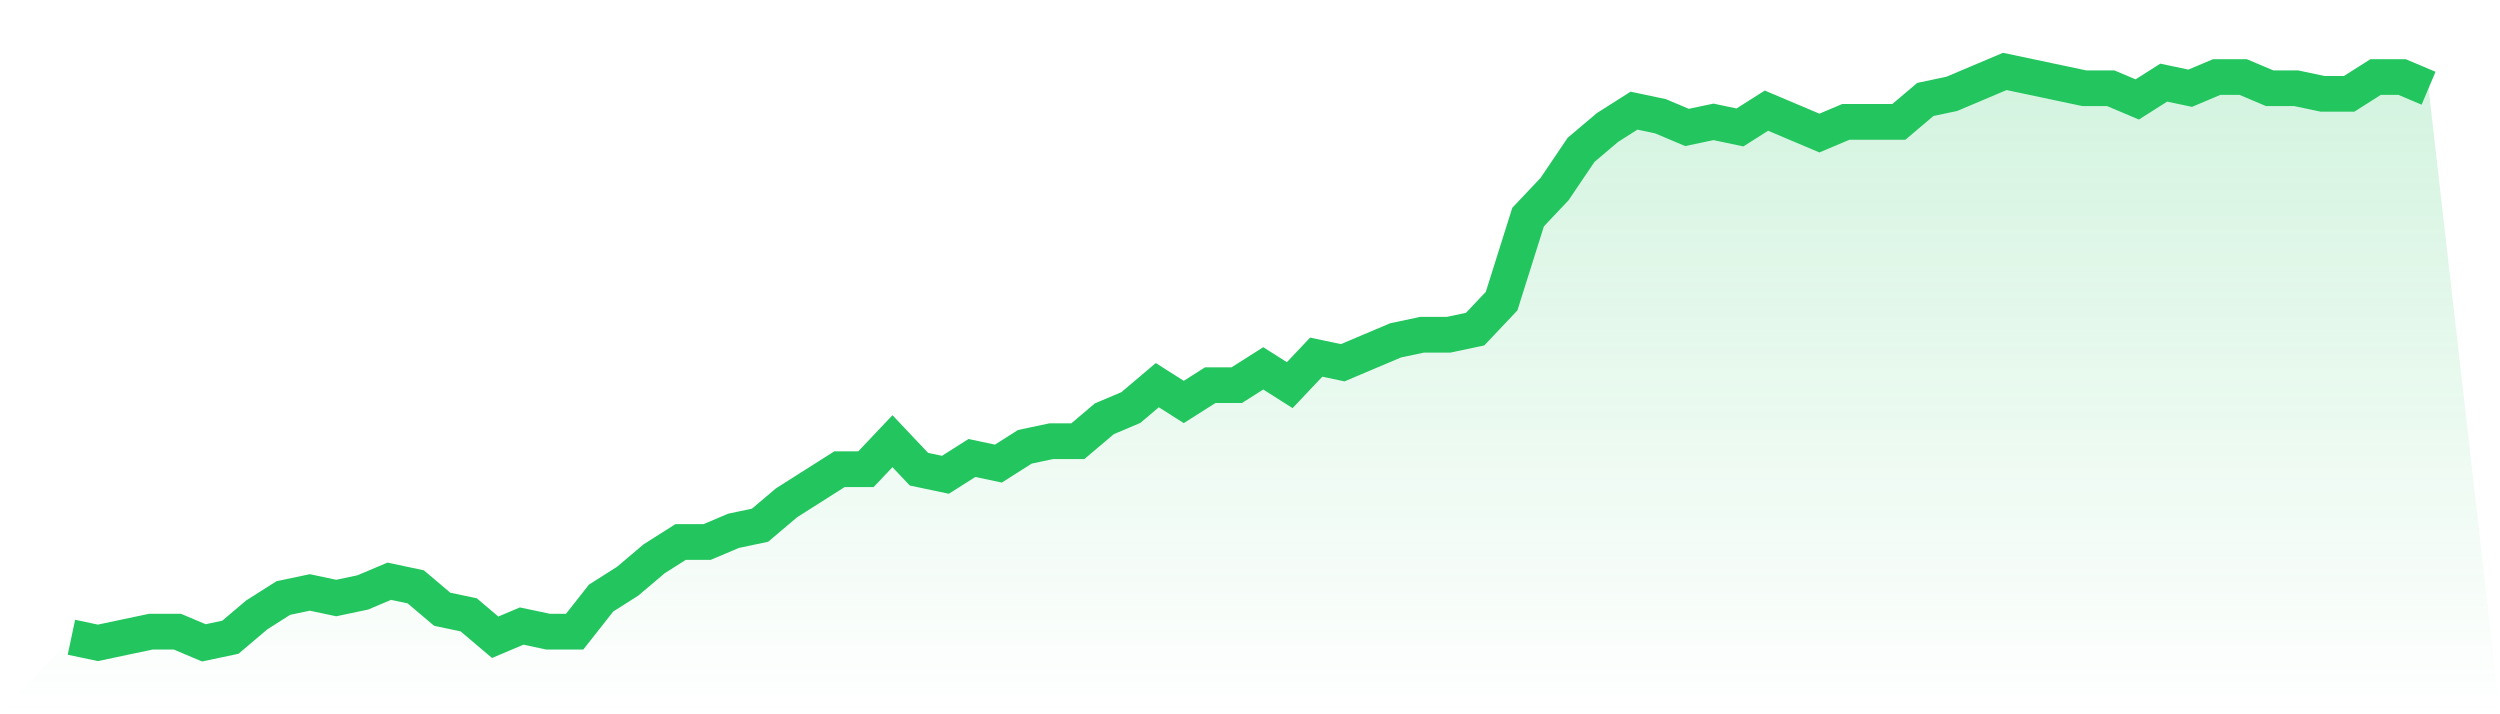
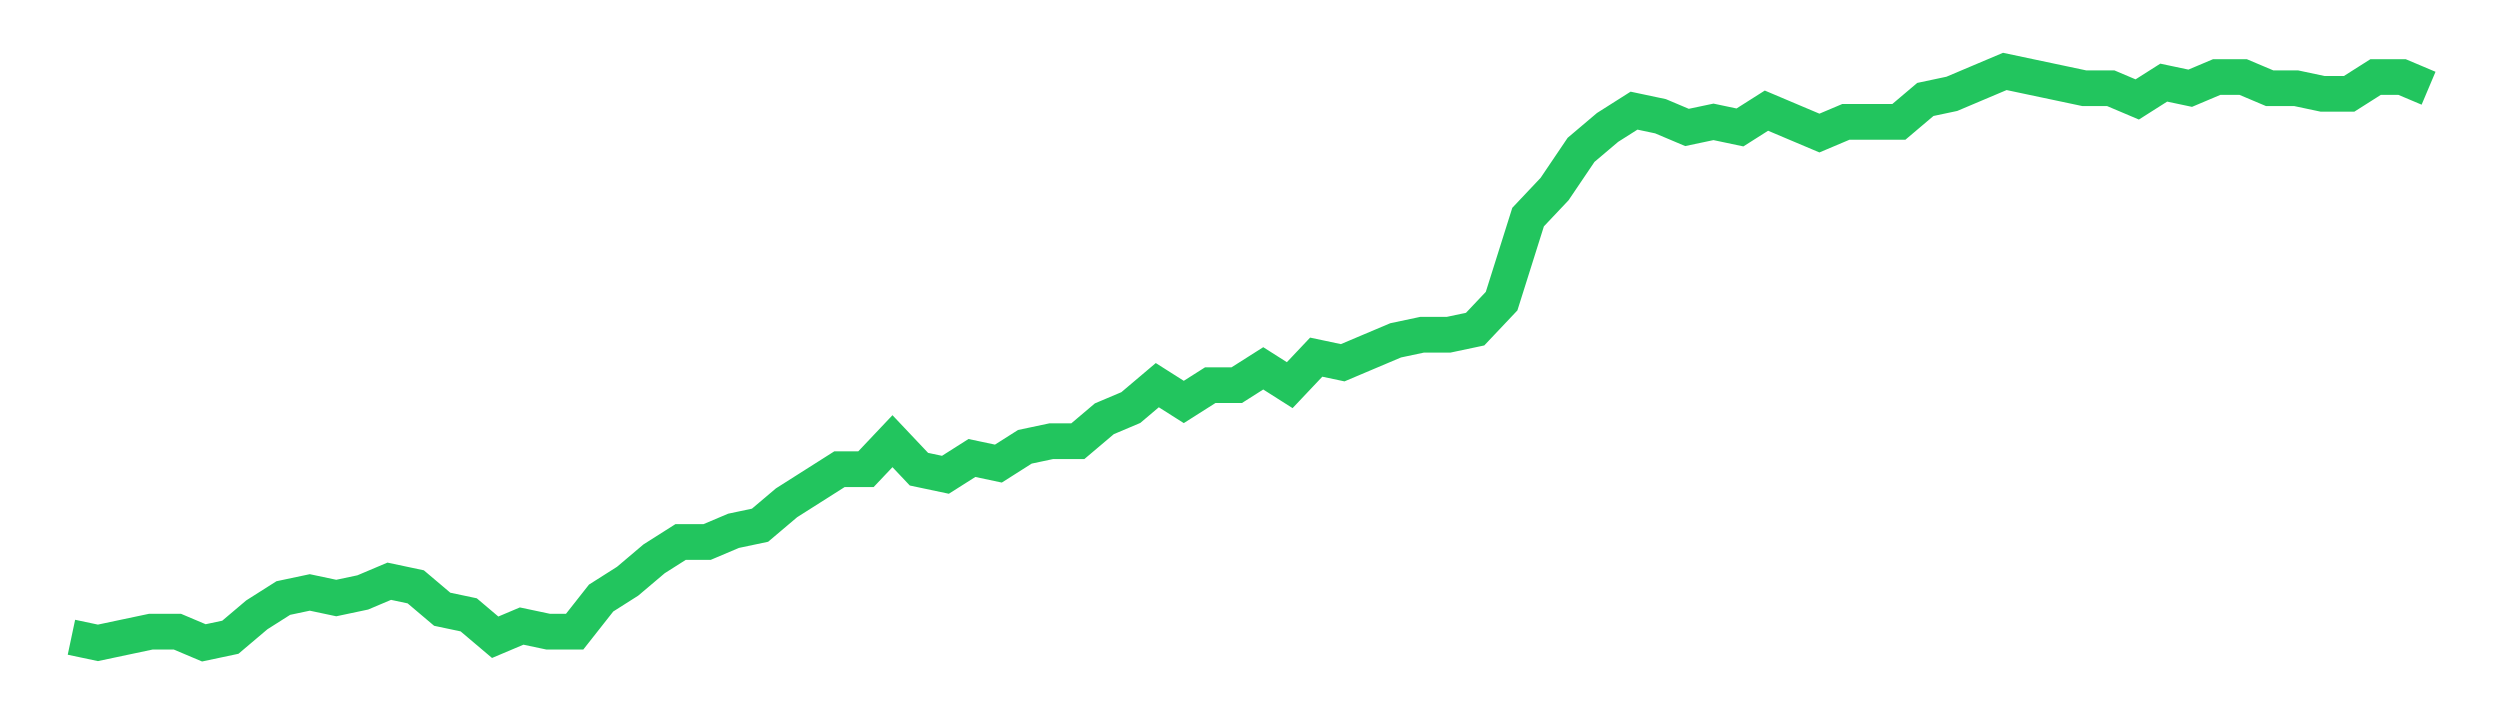
<svg xmlns="http://www.w3.org/2000/svg" viewBox="0 0 140 40">
  <defs>
    <linearGradient id="gradient" x1="0" x2="0" y1="0" y2="1">
      <stop offset="0%" stop-color="#22c55e" stop-opacity="0.2" />
      <stop offset="100%" stop-color="#22c55e" stop-opacity="0" />
    </linearGradient>
  </defs>
-   <path d="M4,35.686 L4,35.686 L5.483,36 L6.966,35.686 L8.449,35.373 L9.933,35.373 L11.416,36 L12.899,35.686 L14.382,34.431 L15.865,33.49 L17.348,33.176 L18.831,33.49 L20.315,33.176 L21.798,32.549 L23.281,32.863 L24.764,34.118 L26.247,34.431 L27.73,35.686 L29.213,35.059 L30.697,35.373 L32.18,35.373 L33.663,33.49 L35.146,32.549 L36.629,31.294 L38.112,30.353 L39.596,30.353 L41.079,29.725 L42.562,29.412 L44.045,28.157 L45.528,27.216 L47.011,26.275 L48.494,26.275 L49.978,24.706 L51.461,26.275 L52.944,26.588 L54.427,25.647 L55.91,25.961 L57.393,25.02 L58.876,24.706 L60.36,24.706 L61.843,23.451 L63.326,22.824 L64.809,21.569 L66.292,22.51 L67.775,21.569 L69.258,21.569 L70.742,20.627 L72.225,21.569 L73.708,20 L75.191,20.314 L76.674,19.686 L78.157,19.059 L79.64,18.745 L81.124,18.745 L82.607,18.431 L84.09,16.863 L85.573,12.157 L87.056,10.588 L88.539,8.392 L90.022,7.137 L91.506,6.196 L92.989,6.51 L94.472,7.137 L95.955,6.824 L97.438,7.137 L98.921,6.196 L100.404,6.824 L101.888,7.451 L103.371,6.824 L104.854,6.824 L106.337,6.824 L107.82,5.569 L109.303,5.255 L110.787,4.627 L112.27,4 L113.753,4.314 L115.236,4.627 L116.719,4.941 L118.202,4.941 L119.685,5.569 L121.169,4.627 L122.652,4.941 L124.135,4.314 L125.618,4.314 L127.101,4.941 L128.584,4.941 L130.067,5.255 L131.551,5.255 L133.034,4.314 L134.517,4.314 L136,4.941 L140,40 L0,40 z" fill="url(#gradient)" />
  <path d="M4,35.686 L4,35.686 L5.483,36 L6.966,35.686 L8.449,35.373 L9.933,35.373 L11.416,36 L12.899,35.686 L14.382,34.431 L15.865,33.49 L17.348,33.176 L18.831,33.49 L20.315,33.176 L21.798,32.549 L23.281,32.863 L24.764,34.118 L26.247,34.431 L27.73,35.686 L29.213,35.059 L30.697,35.373 L32.18,35.373 L33.663,33.49 L35.146,32.549 L36.629,31.294 L38.112,30.353 L39.596,30.353 L41.079,29.725 L42.562,29.412 L44.045,28.157 L45.528,27.216 L47.011,26.275 L48.494,26.275 L49.978,24.706 L51.461,26.275 L52.944,26.588 L54.427,25.647 L55.91,25.961 L57.393,25.02 L58.876,24.706 L60.36,24.706 L61.843,23.451 L63.326,22.824 L64.809,21.569 L66.292,22.51 L67.775,21.569 L69.258,21.569 L70.742,20.627 L72.225,21.569 L73.708,20 L75.191,20.314 L76.674,19.686 L78.157,19.059 L79.64,18.745 L81.124,18.745 L82.607,18.431 L84.09,16.863 L85.573,12.157 L87.056,10.588 L88.539,8.392 L90.022,7.137 L91.506,6.196 L92.989,6.51 L94.472,7.137 L95.955,6.824 L97.438,7.137 L98.921,6.196 L100.404,6.824 L101.888,7.451 L103.371,6.824 L104.854,6.824 L106.337,6.824 L107.82,5.569 L109.303,5.255 L110.787,4.627 L112.27,4 L113.753,4.314 L115.236,4.627 L116.719,4.941 L118.202,4.941 L119.685,5.569 L121.169,4.627 L122.652,4.941 L124.135,4.314 L125.618,4.314 L127.101,4.941 L128.584,4.941 L130.067,5.255 L131.551,5.255 L133.034,4.314 L134.517,4.314 L136,4.941" fill="none" stroke="#22c55e" stroke-width="2" />
</svg>